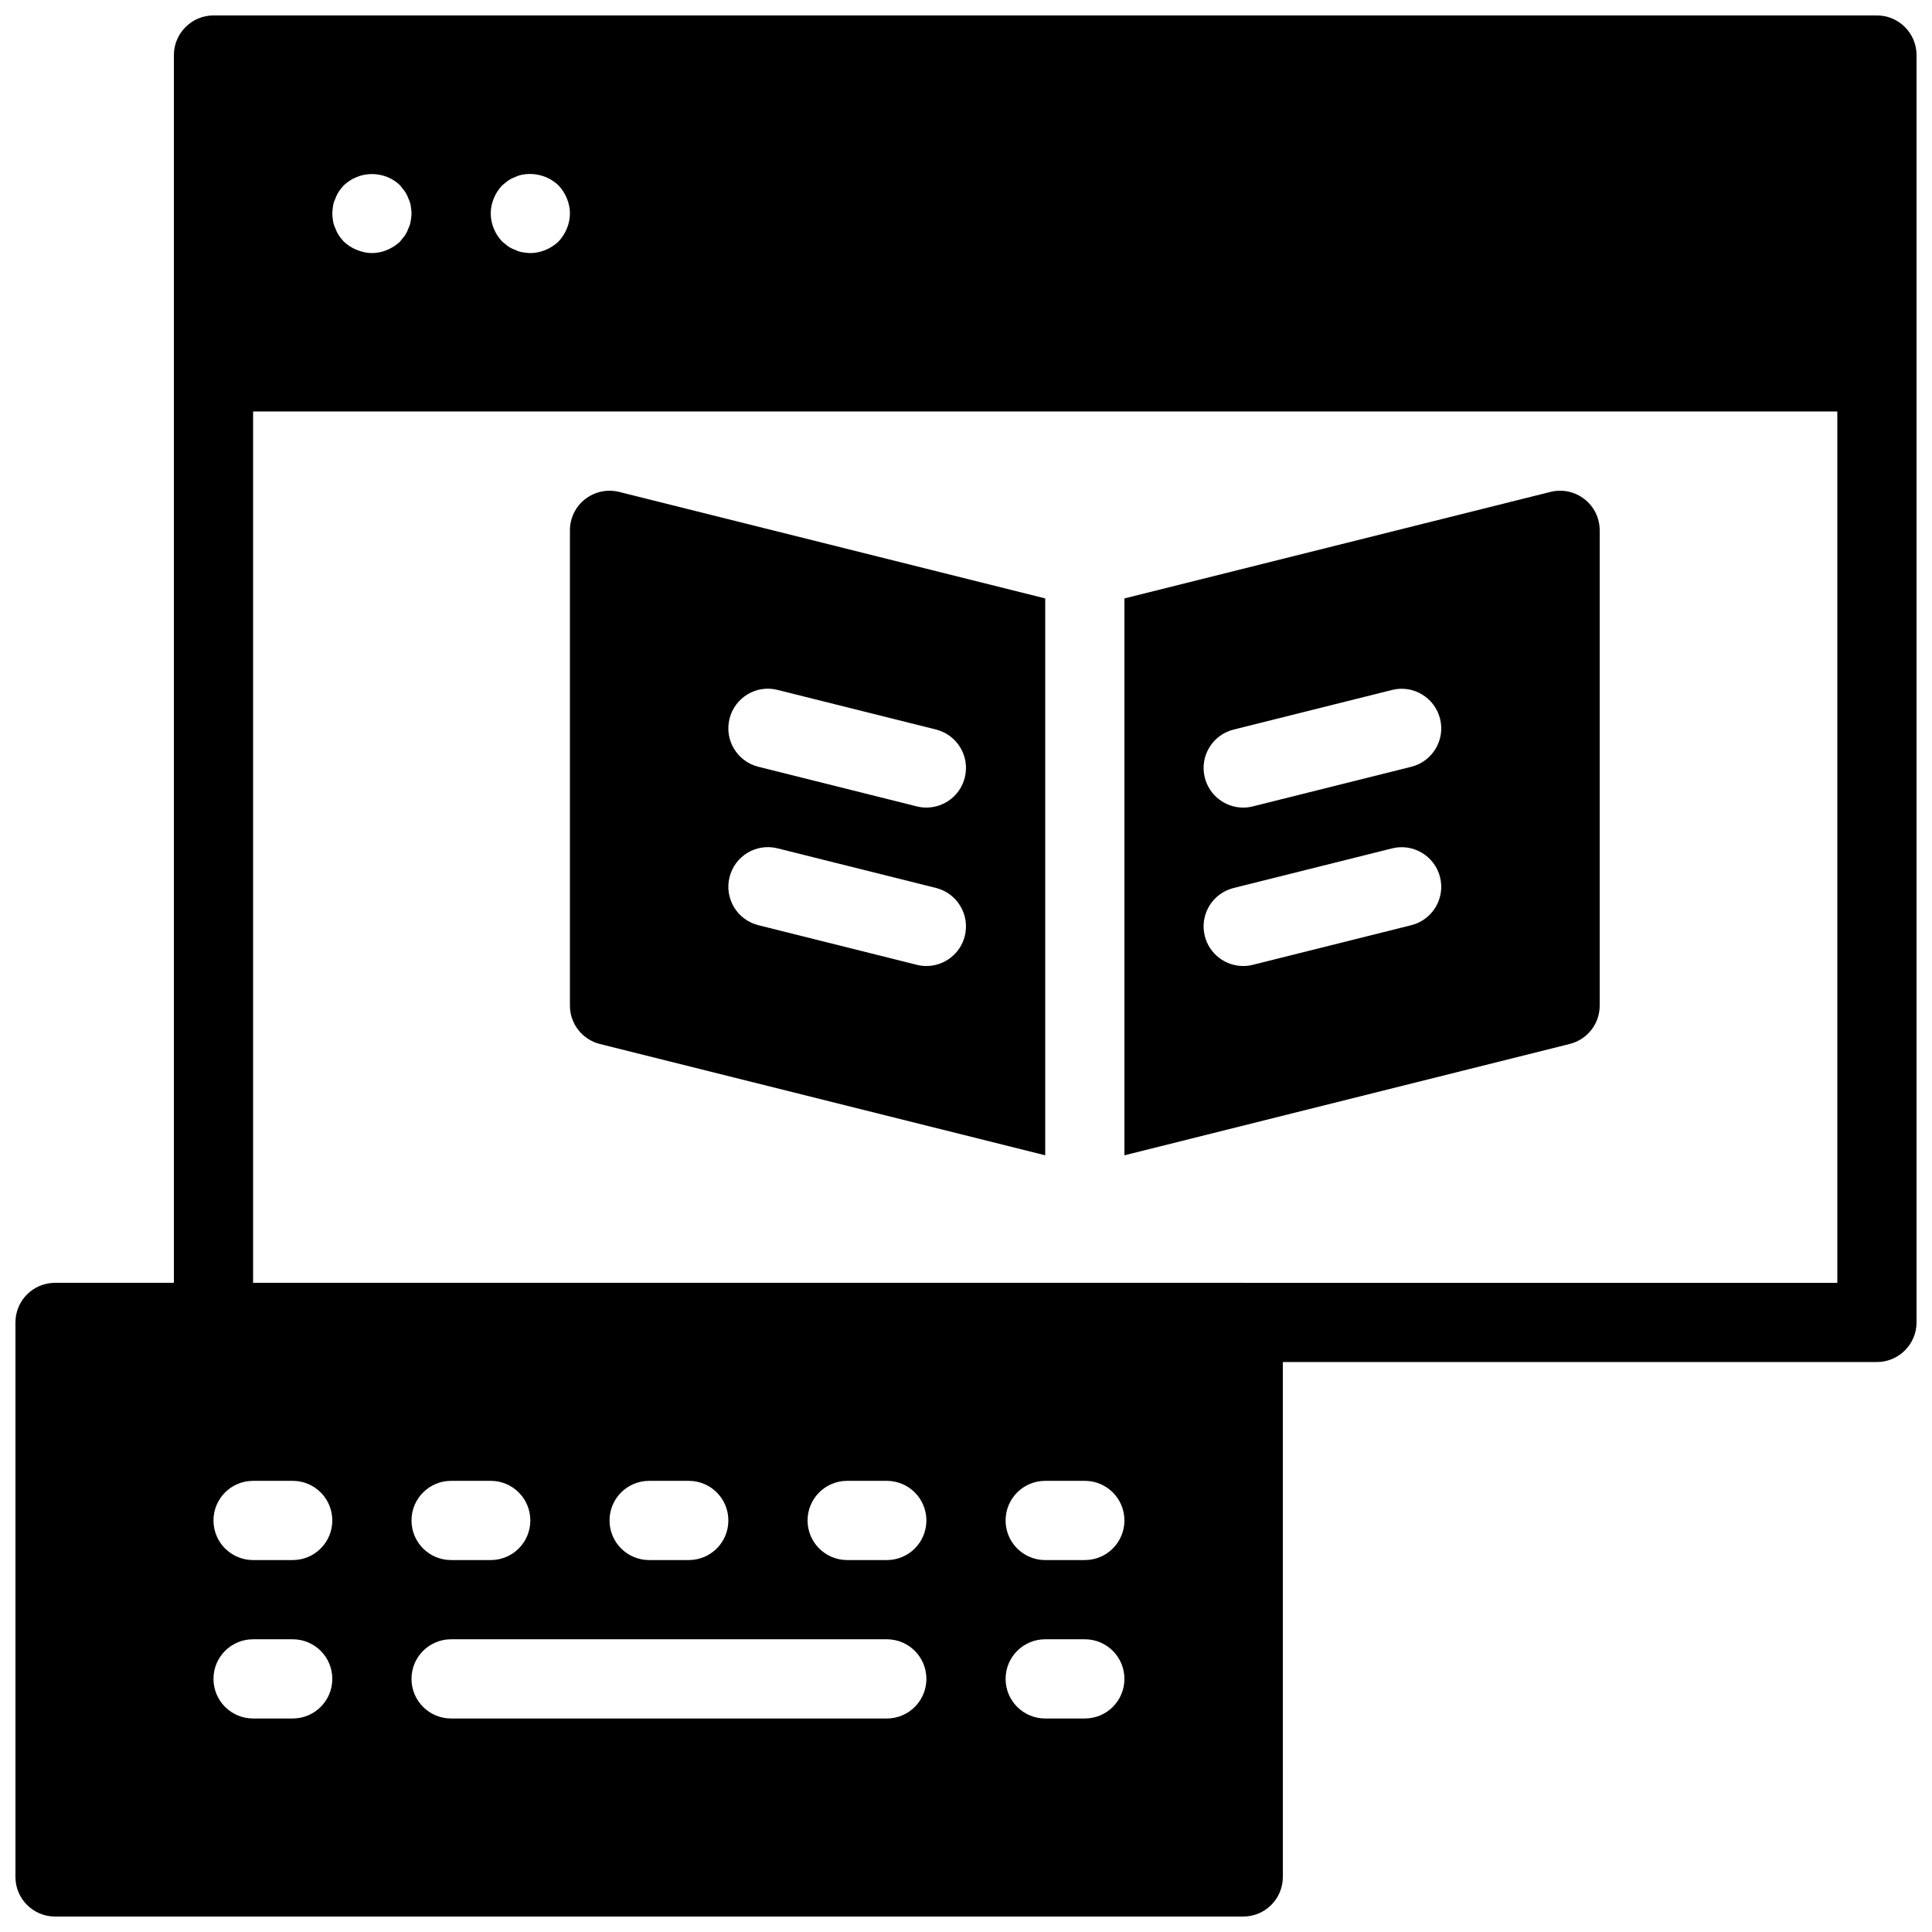
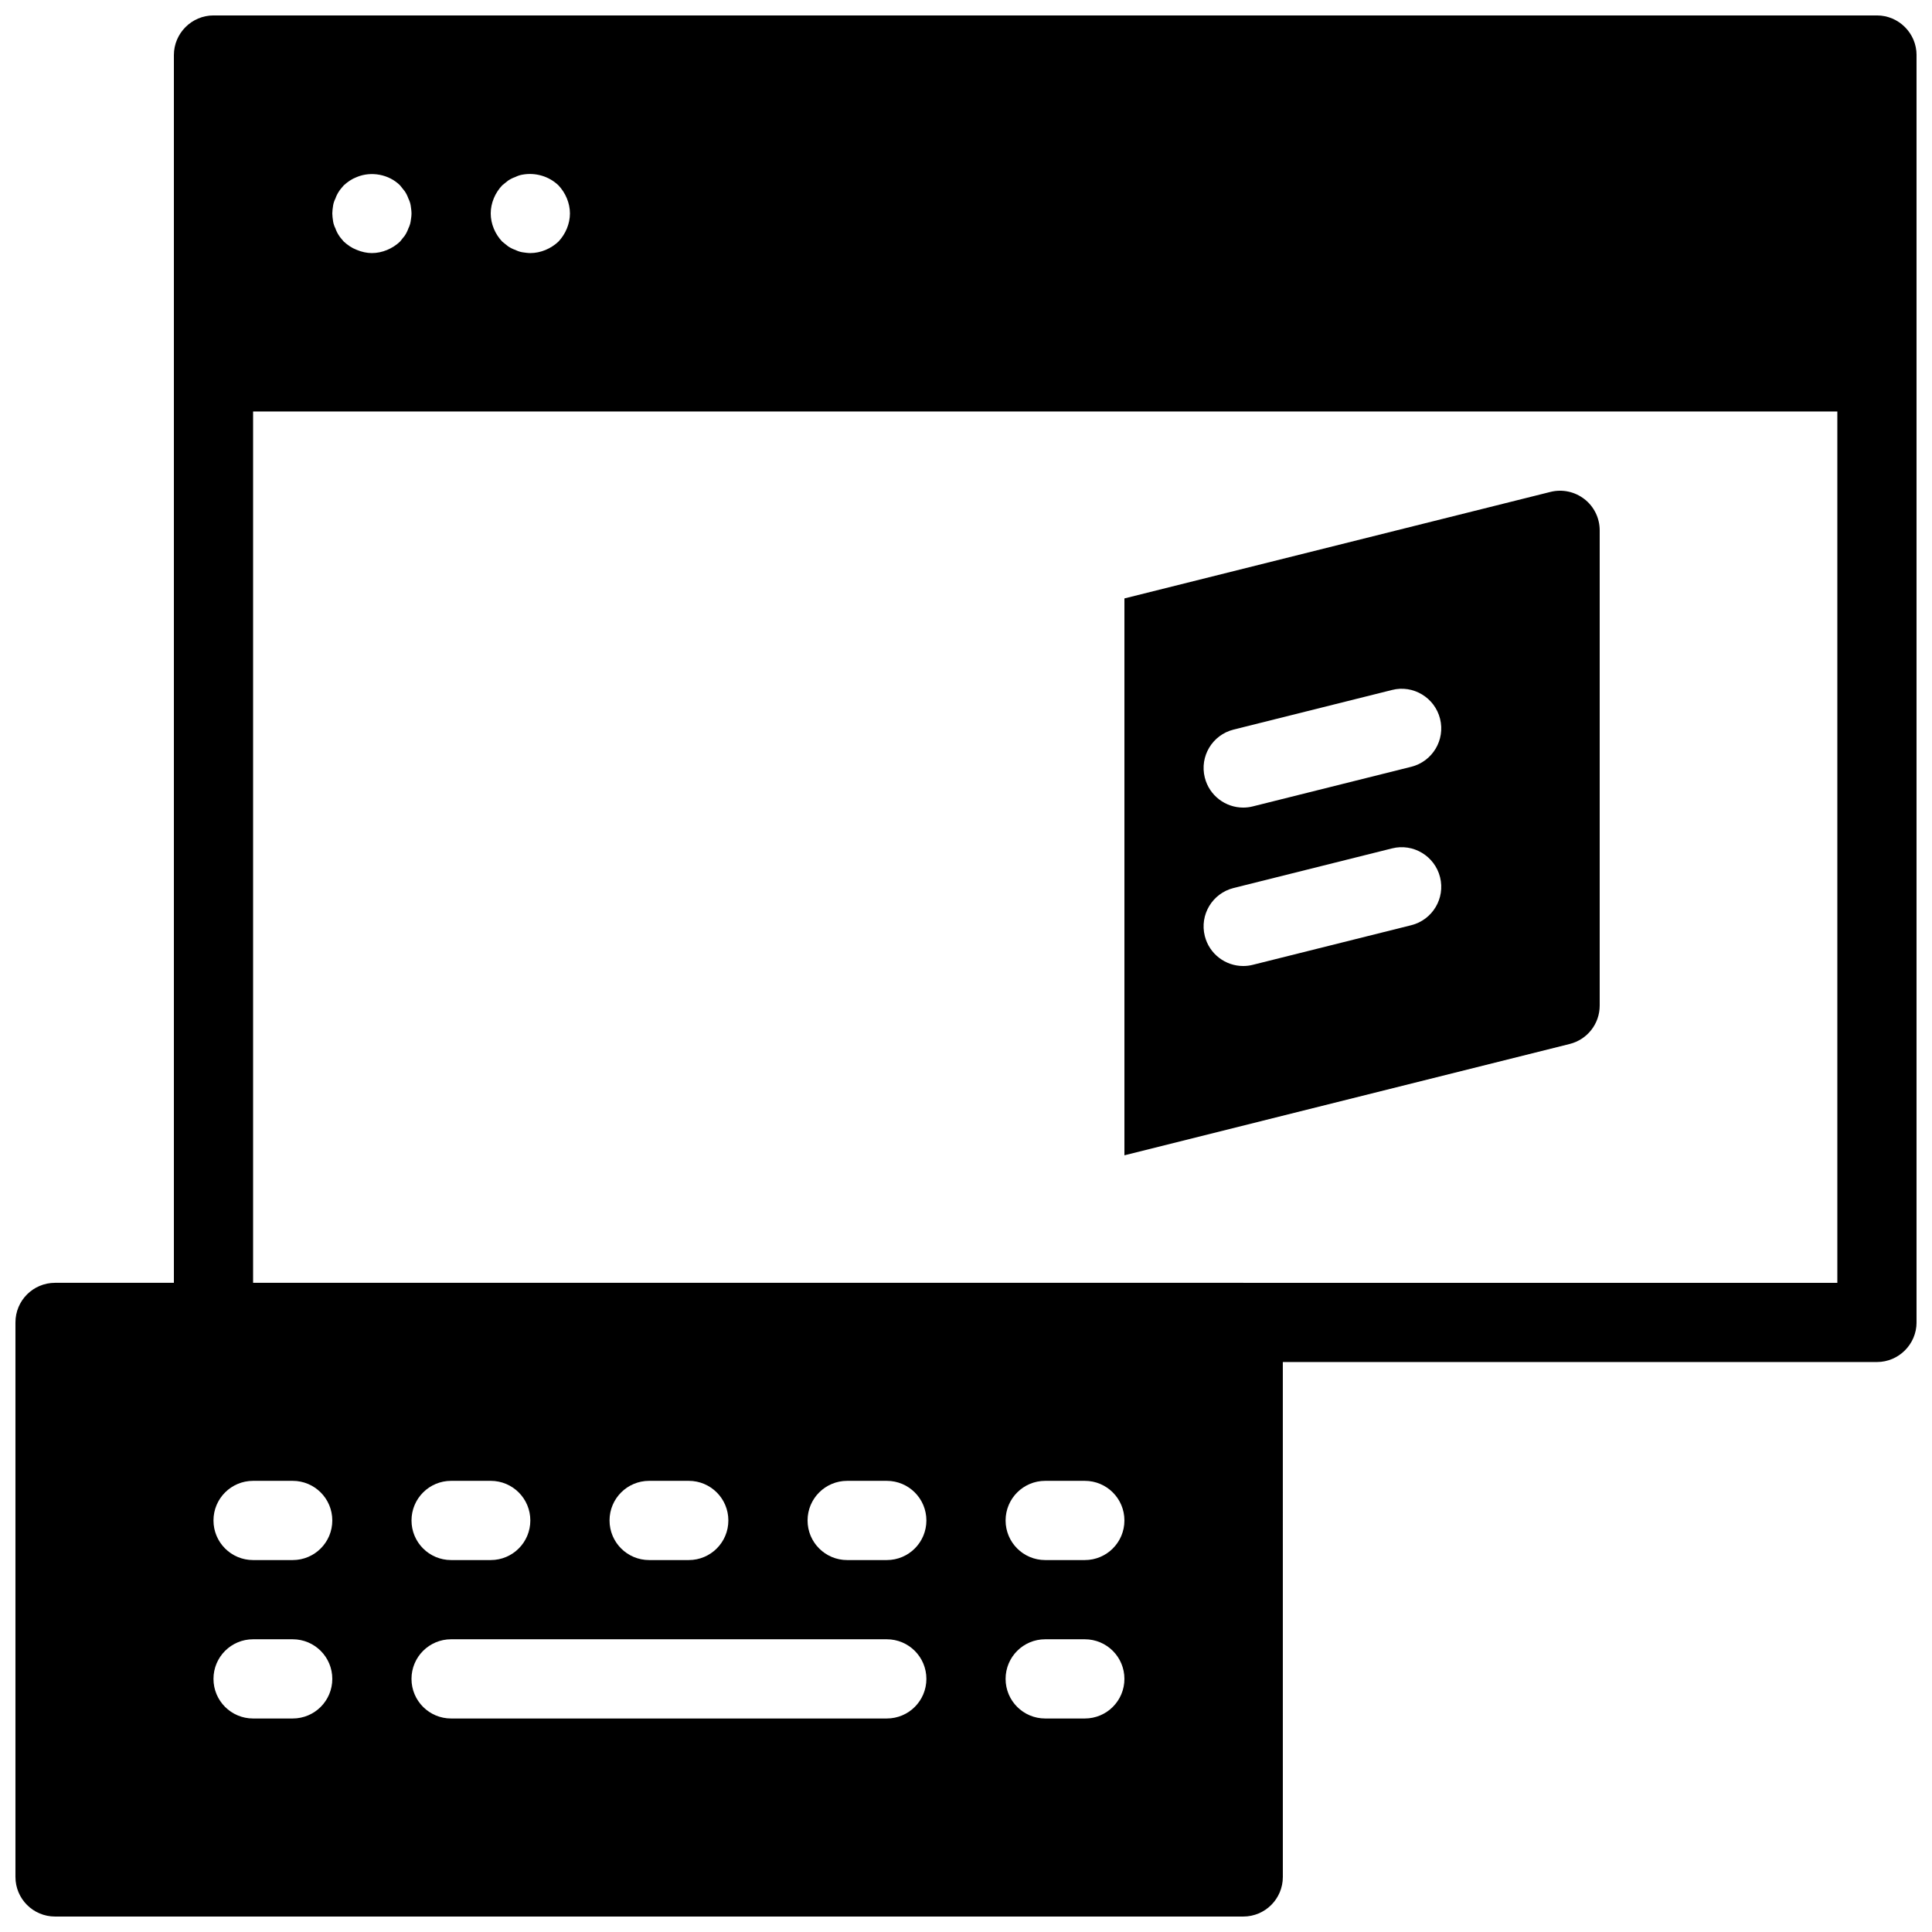
<svg xmlns="http://www.w3.org/2000/svg" width="800px" height="800px" version="1.1" viewBox="144 144 512 512">
  <defs>
    <clipPath id="b">
      <path d="m148.09 483h335.91v168.9h-335.91z" />
    </clipPath>
    <clipPath id="a">
      <path d="m190 148.09h461.9v356.91h-461.9z" />
    </clipPath>
  </defs>
  <g clip-path="url(#b)">
    <path d="m473.47 483.96h-314.88c-5.805 0-10.496 4.691-10.496 10.496v146.95c0 5.805 4.691 10.496 10.496 10.496h314.88c5.805 0 10.496-4.691 10.496-10.496l-0.004-146.95c0-5.801-4.691-10.496-10.492-10.496zm-157.44 52.48h10.496c5.805 0 10.496 4.691 10.496 10.496 0 5.805-4.691 10.496-10.496 10.496h-10.496c-5.805 0-10.496-4.691-10.496-10.496 0-5.805 4.691-10.496 10.496-10.496zm-52.48 0h10.496c5.805 0 10.496 4.691 10.496 10.496 0 5.805-4.691 10.496-10.496 10.496h-10.496c-5.805 0-10.496-4.691-10.496-10.496 0-5.805 4.691-10.496 10.496-10.496zm-41.984 62.977h-10.496c-5.805 0-10.496-4.691-10.496-10.496 0-5.805 4.691-10.496 10.496-10.496h10.496c5.805 0 10.496 4.691 10.496 10.496 0 5.805-4.691 10.496-10.496 10.496zm0-41.984h-10.496c-5.805 0-10.496-4.691-10.496-10.496 0-5.805 4.691-10.496 10.496-10.496h10.496c5.805 0 10.496 4.691 10.496 10.496 0 5.805-4.691 10.496-10.496 10.496zm157.44 41.984h-115.46c-5.805 0-10.496-4.691-10.496-10.496 0-5.805 4.691-10.496 10.496-10.496h115.46c5.805 0 10.496 4.691 10.496 10.496 0 5.805-4.691 10.496-10.496 10.496zm0-41.984h-10.496c-5.805 0-10.496-4.691-10.496-10.496 0-5.805 4.691-10.496 10.496-10.496h10.496c5.805 0 10.496 4.691 10.496 10.496 0 5.805-4.691 10.496-10.496 10.496zm52.48 41.984h-10.496c-5.805 0-10.496-4.691-10.496-10.496 0-5.805 4.691-10.496 10.496-10.496h10.496c5.805 0 10.496 4.691 10.496 10.496 0 5.805-4.695 10.496-10.496 10.496zm0-41.984h-10.496c-5.805 0-10.496-4.691-10.496-10.496 0-5.805 4.691-10.496 10.496-10.496h10.496c5.805 0 10.496 4.691 10.496 10.496 0 5.805-4.695 10.496-10.496 10.496z" />
  </g>
  <g clip-path="url(#a)">
    <path d="m641.41 148.09h-440.83c-5.773 0-10.496 4.723-10.496 10.496v335.87c0 5.773 4.723 10.496 10.496 10.496h440.83c5.773 0 10.496-4.723 10.496-10.496v-335.87c0-5.773-4.723-10.496-10.496-10.496zm-364.32 45.027c0.523-0.418 1.051-0.84 1.562-1.258 0.641-0.422 1.273-0.734 1.902-0.945 0.629-0.316 1.258-0.523 1.891-0.629 3.465-0.629 7.031 0.418 9.551 2.832 1.887 1.996 3.043 4.723 3.043 7.453s-1.156 5.457-3.043 7.453c-1.996 1.887-4.727 3.043-7.453 3.043-0.641 0-1.363-0.105-2.098-0.211-0.629-0.105-1.258-0.316-1.891-0.629-0.629-0.211-1.262-0.523-1.902-0.945-0.523-0.418-1.051-0.84-1.562-1.258-1.898-1.996-3.043-4.723-3.043-7.453s1.145-5.457 3.043-7.453zm-44.816 5.356c0.102-0.633 0.312-1.262 0.629-1.891 0.211-0.629 0.523-1.262 0.945-1.891 0.316-0.523 0.84-1.051 1.258-1.574 1.051-0.945 2.098-1.68 3.465-2.203 3.769-1.574 8.5-0.734 11.441 2.203 0.418 0.523 0.84 1.051 1.258 1.574 0.422 0.629 0.723 1.262 0.945 1.891 0.316 0.629 0.523 1.258 0.629 1.891 0.105 0.734 0.211 1.469 0.211 2.098 0 0.629-0.105 1.363-0.223 2.098-0.094 0.633-0.305 1.262-0.617 1.891-0.223 0.629-0.523 1.258-0.945 1.891-0.418 0.523-0.84 1.051-1.258 1.574-1.996 1.887-4.727 3.043-7.453 3.043-1.363 0-2.731-0.316-3.988-0.84-1.367-0.523-2.414-1.258-3.465-2.203-0.418-0.527-0.945-1.051-1.258-1.574-0.422-0.633-0.734-1.262-0.945-1.891-0.316-0.629-0.527-1.258-0.629-1.891-0.105-0.734-0.211-1.469-0.211-2.098 0-0.629 0.105-1.363 0.211-2.098zm398.64 285.49h-419.84v-230.91h419.84z" />
  </g>
-   <path d="m308.07 274.36c-3.117-0.777-6.445-0.074-8.996 1.91s-4.039 5.039-4.039 8.273v125.95c0 4.816 3.273 9.004 7.957 10.18l118 29.492v-147.58zm29.262 60.113c1.395-5.617 7.086-9.07 12.723-7.641l41.984 10.496c5.625 1.406 9.047 7.106 7.641 12.73-1.195 4.777-5.469 7.957-10.172 7.957-0.84 0-1.699-0.094-2.551-0.316l-41.984-10.496c-5.625-1.406-9.047-7.106-7.641-12.73zm62.348 57.582c-1.195 4.762-5.469 7.945-10.172 7.945-0.84 0-1.699-0.094-2.551-0.316l-41.984-10.496c-5.625-1.406-9.047-7.106-7.641-12.73 1.395-5.625 7.086-9.059 12.723-7.641l41.984 10.496c5.625 1.414 9.047 7.113 7.641 12.742z" />
  <path d="m563.89 276.27c-2.551-1.984-5.879-2.699-8.996-1.91l-112.91 28.227v147.58l118-29.504c4.668-1.164 7.953-5.352 7.953-10.168v-125.95c0-3.234-1.488-6.289-4.039-8.273zm-45.898 112.92-41.984 10.496c-0.852 0.219-1.711 0.316-2.551 0.316-4.703 0-8.973-3.18-10.172-7.945-1.418-5.625 2.004-11.324 7.641-12.73l41.984-10.496c5.582-1.418 11.316 2.016 12.723 7.641 1.406 5.613-2.016 11.312-7.641 12.719zm0-41.984-41.984 10.496c-0.852 0.219-1.711 0.316-2.551 0.316-4.703 0-8.973-3.18-10.172-7.945-1.418-5.625 2.004-11.324 7.641-12.73l41.984-10.496c5.582-1.426 11.316 2.016 12.723 7.641 1.406 5.613-2.016 11.312-7.641 12.719z" />
</svg>